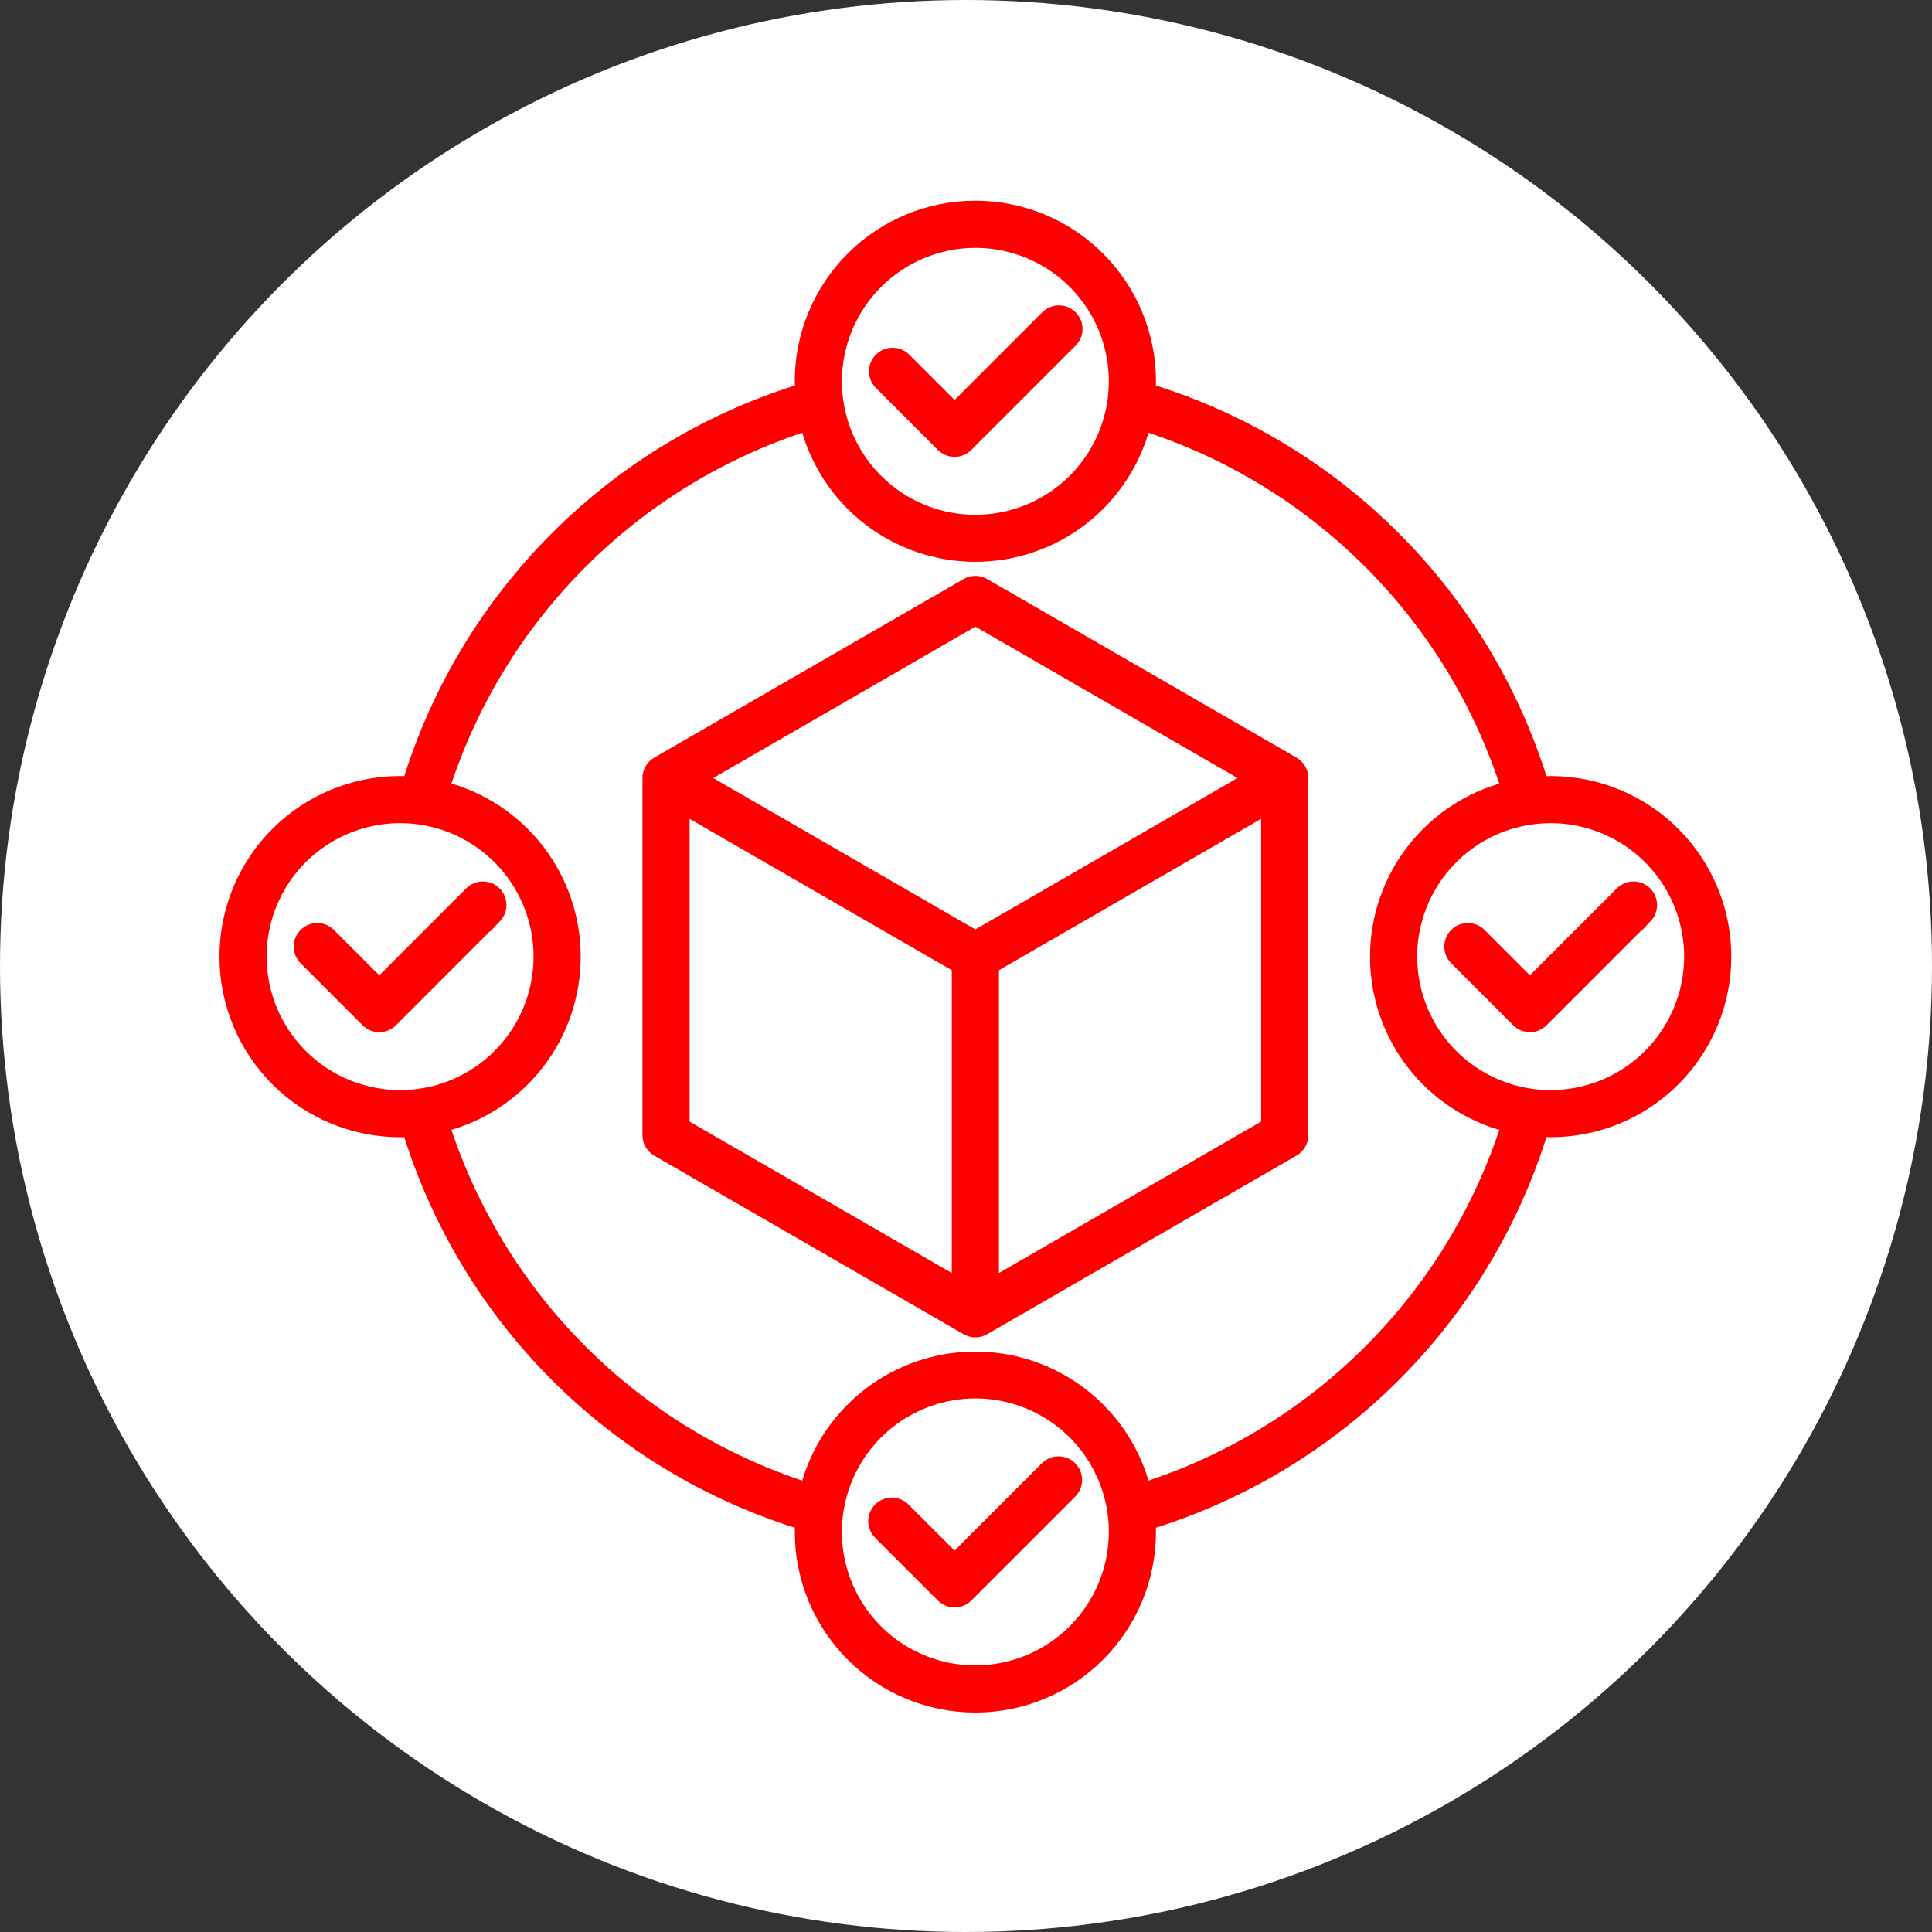
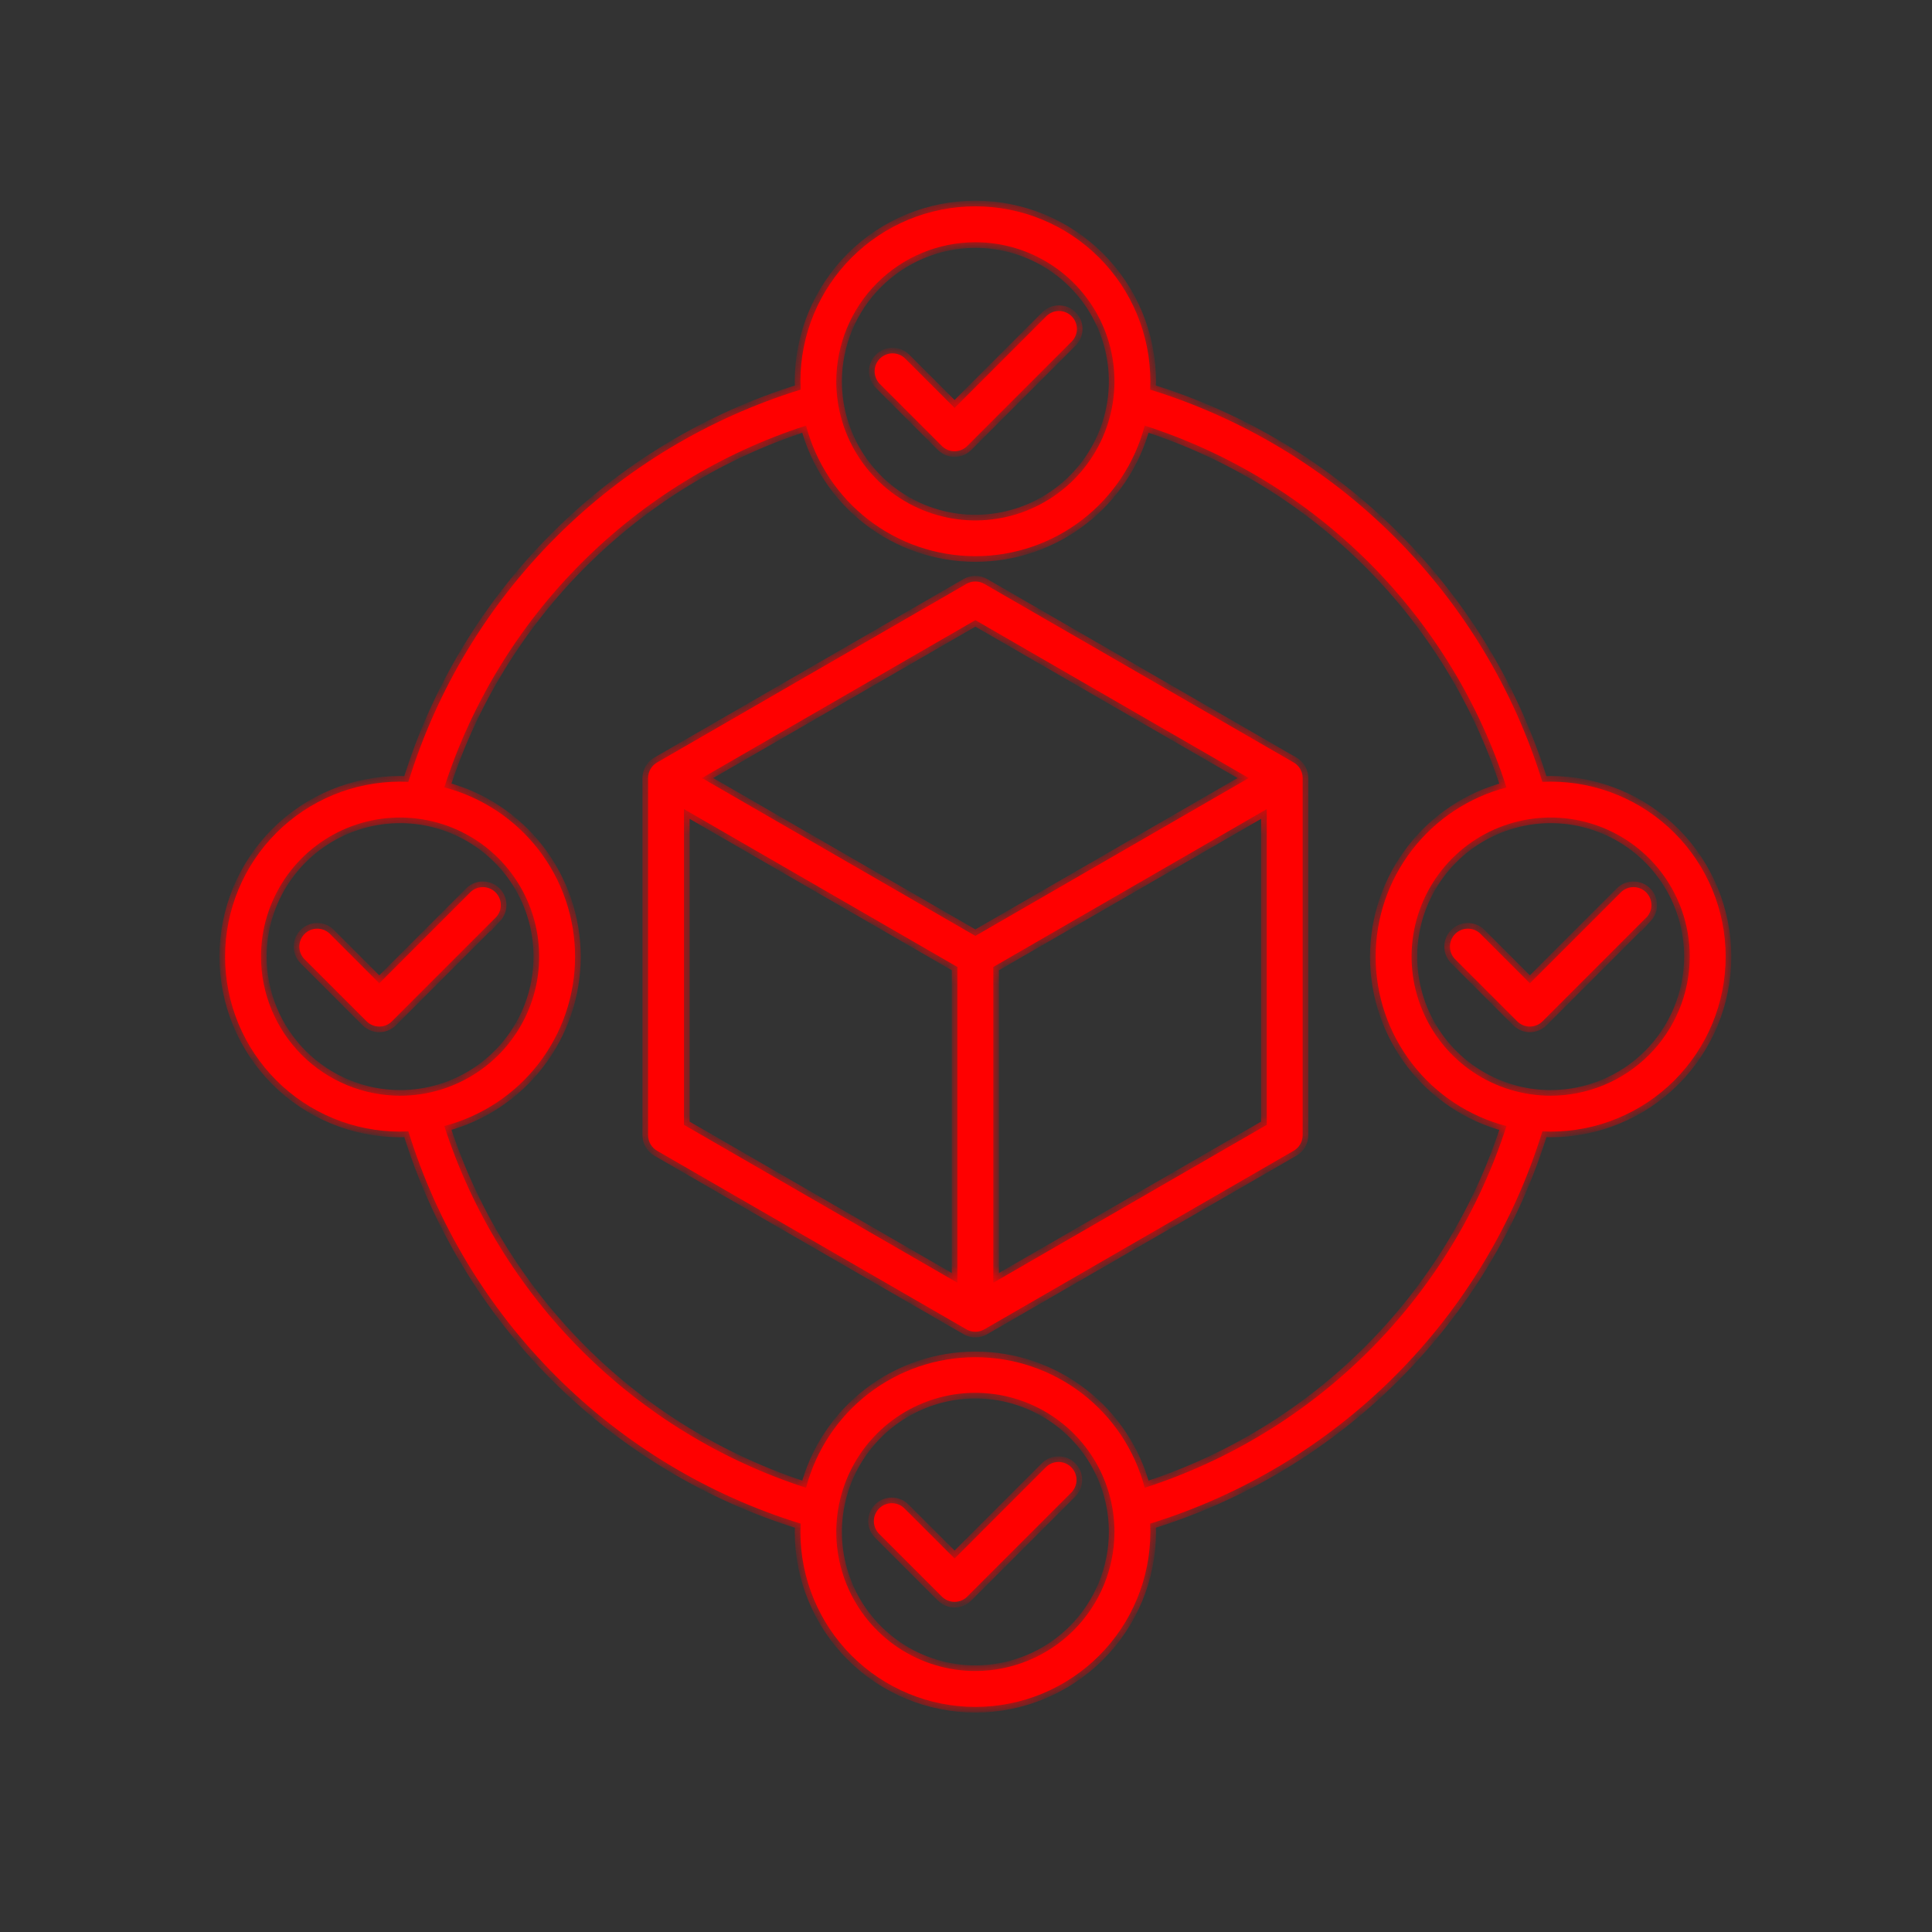
<svg xmlns="http://www.w3.org/2000/svg" width="103" height="103" viewBox="0 0 103 103" fill="none">
  <rect x="0" y="0" width="103" height="103" fill="#333333" stroke="none" />
-   <circle cx="51.5" cy="51.5" r="51.5" fill="white" />
  <mask id="path-2-outside-1_5060_1821" maskUnits="userSpaceOnUse" x="11" y="10" width="82" height="82" fill="black">
-     <rect fill="white" x="11" y="10" width="82" height="82" />
    <path d="M82.671 41.672C82.522 41.672 82.376 41.677 82.226 41.683C80.705 36.759 78.006 32.281 74.362 28.637C70.718 24.993 66.24 22.293 61.317 20.772C61.323 20.625 61.328 20.478 61.328 20.328C61.328 17.854 60.345 15.481 58.596 13.732C56.846 11.983 54.474 11 52 11C49.526 11 47.154 11.983 45.404 13.732C43.655 15.481 42.672 17.854 42.672 20.328C42.672 20.476 42.677 20.624 42.684 20.772C37.76 22.293 33.281 24.992 29.637 28.637C25.992 32.281 23.293 36.76 21.772 41.684C21.625 41.677 21.478 41.672 21.328 41.672C18.854 41.672 16.481 42.655 14.732 44.404C12.983 46.154 12 48.526 12 51C12 53.474 12.983 55.846 14.732 57.596C16.481 59.345 18.854 60.328 21.328 60.328C21.476 60.328 21.624 60.323 21.772 60.316C23.293 65.24 25.993 69.719 29.637 73.363C33.281 77.007 37.76 79.707 42.684 81.228C42.677 81.375 42.672 81.522 42.672 81.672C42.672 84.146 43.655 86.519 45.404 88.268C47.154 90.017 49.526 91 52 91C54.474 91 56.846 90.017 58.596 88.268C60.345 86.519 61.328 84.146 61.328 81.672C61.328 81.524 61.323 81.376 61.317 81.228C66.241 79.707 70.72 77.007 74.364 73.363C78.008 69.719 80.707 65.24 82.228 60.316C82.375 60.323 82.522 60.328 82.672 60.328C85.146 60.328 87.519 59.345 89.268 57.596C91.017 55.846 92 53.474 92 51C92 48.526 91.017 46.154 89.268 44.404C87.519 42.655 85.146 41.672 82.672 41.672H82.671ZM52 12.914C53.467 12.914 54.9 13.349 56.12 14.164C57.339 14.978 58.29 16.137 58.851 17.491C59.413 18.846 59.559 20.338 59.273 21.776C58.987 23.215 58.281 24.536 57.244 25.573C56.207 26.61 54.885 27.316 53.447 27.602C52.008 27.889 50.517 27.742 49.162 27.18C47.807 26.619 46.649 25.669 45.834 24.449C45.019 23.23 44.584 21.796 44.584 20.329C44.587 18.363 45.369 16.479 46.759 15.088C48.149 13.698 50.034 12.916 52 12.914ZM13.914 51C13.914 49.533 14.349 48.1 15.164 46.88C15.978 45.661 17.137 44.71 18.491 44.149C19.846 43.587 21.338 43.441 22.776 43.727C24.215 44.013 25.536 44.719 26.573 45.756C27.61 46.793 28.316 48.115 28.602 49.553C28.889 50.992 28.742 52.483 28.18 53.838C27.619 55.193 26.669 56.351 25.449 57.166C24.23 57.981 22.796 58.416 21.329 58.416C19.363 58.413 17.479 57.631 16.088 56.241C14.698 54.851 13.916 52.966 13.914 51ZM52 89.086C50.533 89.086 49.1 88.651 47.88 87.837C46.661 87.022 45.71 85.864 45.149 84.508C44.587 83.153 44.441 81.662 44.727 80.224C45.013 78.785 45.719 77.464 46.756 76.427C47.793 75.39 49.115 74.684 50.553 74.397C51.992 74.111 53.483 74.258 54.838 74.82C56.193 75.381 57.351 76.331 58.166 77.551C58.981 78.77 59.416 80.204 59.416 81.671C59.413 83.637 58.631 85.522 57.241 86.912C55.851 88.302 53.966 89.084 52 89.086ZM61.027 79.318C60.503 77.323 59.333 75.558 57.7 74.299C56.067 73.039 54.063 72.356 52 72.356C49.938 72.356 47.934 73.039 46.301 74.299C44.668 75.558 43.498 77.323 42.974 79.318C38.462 77.859 34.36 75.35 31.007 71.997C27.654 68.644 25.144 64.542 23.686 60.03C25.683 59.509 27.451 58.34 28.713 56.707C29.974 55.073 30.659 53.068 30.659 51.004C30.659 48.94 29.974 46.934 28.713 45.3C27.451 43.667 25.683 42.498 23.686 41.977C25.143 37.464 27.652 33.362 31.005 30.009C34.359 26.655 38.461 24.147 42.974 22.689C43.498 24.684 44.668 26.449 46.301 27.709C47.934 28.968 49.938 29.651 52 29.651C54.063 29.651 56.067 28.968 57.7 27.709C59.333 26.449 60.503 24.684 61.027 22.689C65.542 24.145 69.645 26.654 72.999 30.008C76.353 33.363 78.86 37.467 80.315 41.982C78.317 42.502 76.549 43.671 75.287 45.304C74.024 46.938 73.339 48.944 73.339 51.008C73.339 53.072 74.024 55.078 75.287 56.712C76.549 58.345 78.317 59.514 80.315 60.034C78.858 64.547 76.35 68.649 72.996 72.002C69.643 75.355 65.54 77.862 61.027 79.318ZM82.671 58.416C81.204 58.416 79.77 57.981 78.551 57.166C77.331 56.351 76.381 55.193 75.82 53.838C75.258 52.483 75.111 50.992 75.397 49.553C75.684 48.115 76.39 46.793 77.427 45.756C78.464 44.719 79.785 44.013 81.224 43.727C82.662 43.441 84.153 43.587 85.508 44.149C86.864 44.71 88.022 45.661 88.837 46.88C89.651 48.1 90.086 49.533 90.086 51C90.084 52.966 89.302 54.851 87.912 56.241C86.522 57.631 84.637 58.413 82.671 58.416ZM46.889 20.451C46.719 20.27 46.626 20.03 46.629 19.781C46.633 19.532 46.733 19.295 46.909 19.119C47.085 18.944 47.322 18.843 47.571 18.839C47.82 18.835 48.06 18.929 48.241 19.099L50.892 21.749L55.759 16.881C55.847 16.788 55.952 16.714 56.069 16.662C56.187 16.61 56.313 16.583 56.441 16.581C56.569 16.579 56.696 16.603 56.815 16.651C56.933 16.699 57.041 16.77 57.132 16.861C57.222 16.951 57.294 17.059 57.342 17.178C57.39 17.296 57.414 17.424 57.412 17.552C57.41 17.68 57.382 17.806 57.33 17.923C57.279 18.04 57.204 18.146 57.111 18.233L51.567 23.777C51.388 23.956 51.145 24.057 50.891 24.057C50.638 24.057 50.395 23.956 50.215 23.777L46.889 20.451ZM87.781 48.904L82.238 54.448C82.058 54.627 81.815 54.728 81.562 54.728C81.308 54.728 81.065 54.627 80.886 54.448L77.56 51.122C77.389 50.941 77.296 50.7 77.3 50.452C77.304 50.203 77.404 49.966 77.58 49.79C77.756 49.614 77.993 49.514 78.242 49.51C78.49 49.506 78.731 49.599 78.912 49.77L81.562 52.422L86.43 47.555C86.611 47.384 86.851 47.291 87.1 47.295C87.348 47.299 87.586 47.399 87.761 47.575C87.937 47.751 88.038 47.988 88.041 48.237C88.045 48.485 87.952 48.726 87.781 48.907V48.904ZM57.111 78.223C57.29 78.402 57.391 78.645 57.391 78.899C57.391 79.152 57.29 79.395 57.111 79.575L51.567 85.118C51.388 85.298 51.145 85.398 50.891 85.398C50.638 85.398 50.395 85.298 50.215 85.118L46.889 81.792C46.796 81.705 46.721 81.599 46.67 81.482C46.618 81.365 46.59 81.239 46.588 81.111C46.586 80.982 46.61 80.855 46.658 80.737C46.706 80.618 46.778 80.51 46.868 80.42C46.959 80.329 47.067 80.258 47.185 80.21C47.304 80.162 47.431 80.138 47.559 80.14C47.687 80.142 47.813 80.169 47.931 80.221C48.048 80.273 48.153 80.347 48.241 80.441L50.892 83.088L55.759 78.22C55.939 78.041 56.182 77.941 56.435 77.942C56.689 77.942 56.932 78.043 57.111 78.223ZM26.44 48.904L20.896 54.448C20.717 54.627 20.474 54.728 20.221 54.728C19.967 54.728 19.724 54.627 19.545 54.448L16.218 51.122C16.048 50.941 15.955 50.7 15.959 50.452C15.962 50.203 16.063 49.966 16.239 49.79C16.414 49.614 16.652 49.514 16.9 49.51C17.149 49.506 17.389 49.599 17.57 49.77L20.221 52.422L25.088 47.555C25.269 47.384 25.51 47.291 25.758 47.295C26.007 47.299 26.244 47.399 26.42 47.575C26.596 47.751 26.696 47.988 26.7 48.237C26.704 48.485 26.611 48.726 26.44 48.907V48.904ZM68.97 40.65L52.478 31.129C52.333 31.045 52.168 31.001 52 31.001C51.832 31.001 51.667 31.045 51.522 31.129L35.03 40.65C34.885 40.734 34.764 40.855 34.68 41C34.596 41.146 34.552 41.311 34.552 41.479V60.521C34.552 60.689 34.596 60.854 34.68 61C34.764 61.145 34.885 61.266 35.03 61.35L51.522 70.871C51.667 70.955 51.832 70.999 52 70.999C52.168 70.999 52.333 70.955 52.478 70.871L68.97 61.35C69.115 61.266 69.236 61.145 69.32 61C69.404 60.854 69.448 60.689 69.448 60.521V41.479C69.448 41.311 69.404 41.146 69.32 41C69.236 40.855 69.115 40.734 68.97 40.65ZM52 33.061L66.577 41.479L52 49.896L37.423 41.479L52 33.061ZM36.465 43.135L51.042 51.552V68.387L36.465 59.969V43.135ZM52.956 68.387V51.552L67.534 43.135V59.969L52.956 68.387Z" />
  </mask>
  <path d="M82.671 41.672C82.522 41.672 82.376 41.677 82.226 41.683C80.705 36.759 78.006 32.281 74.362 28.637C70.718 24.993 66.24 22.293 61.317 20.772C61.323 20.625 61.328 20.478 61.328 20.328C61.328 17.854 60.345 15.481 58.596 13.732C56.846 11.983 54.474 11 52 11C49.526 11 47.154 11.983 45.404 13.732C43.655 15.481 42.672 17.854 42.672 20.328C42.672 20.476 42.677 20.624 42.684 20.772C37.76 22.293 33.281 24.992 29.637 28.637C25.992 32.281 23.293 36.76 21.772 41.684C21.625 41.677 21.478 41.672 21.328 41.672C18.854 41.672 16.481 42.655 14.732 44.404C12.983 46.154 12 48.526 12 51C12 53.474 12.983 55.846 14.732 57.596C16.481 59.345 18.854 60.328 21.328 60.328C21.476 60.328 21.624 60.323 21.772 60.316C23.293 65.24 25.993 69.719 29.637 73.363C33.281 77.007 37.76 79.707 42.684 81.228C42.677 81.375 42.672 81.522 42.672 81.672C42.672 84.146 43.655 86.519 45.404 88.268C47.154 90.017 49.526 91 52 91C54.474 91 56.846 90.017 58.596 88.268C60.345 86.519 61.328 84.146 61.328 81.672C61.328 81.524 61.323 81.376 61.317 81.228C66.241 79.707 70.72 77.007 74.364 73.363C78.008 69.719 80.707 65.24 82.228 60.316C82.375 60.323 82.522 60.328 82.672 60.328C85.146 60.328 87.519 59.345 89.268 57.596C91.017 55.846 92 53.474 92 51C92 48.526 91.017 46.154 89.268 44.404C87.519 42.655 85.146 41.672 82.672 41.672H82.671ZM52 12.914C53.467 12.914 54.9 13.349 56.12 14.164C57.339 14.978 58.29 16.137 58.851 17.491C59.413 18.846 59.559 20.338 59.273 21.776C58.987 23.215 58.281 24.536 57.244 25.573C56.207 26.61 54.885 27.316 53.447 27.602C52.008 27.889 50.517 27.742 49.162 27.18C47.807 26.619 46.649 25.669 45.834 24.449C45.019 23.23 44.584 21.796 44.584 20.329C44.587 18.363 45.369 16.479 46.759 15.088C48.149 13.698 50.034 12.916 52 12.914ZM13.914 51C13.914 49.533 14.349 48.1 15.164 46.88C15.978 45.661 17.137 44.71 18.491 44.149C19.846 43.587 21.338 43.441 22.776 43.727C24.215 44.013 25.536 44.719 26.573 45.756C27.61 46.793 28.316 48.115 28.602 49.553C28.889 50.992 28.742 52.483 28.18 53.838C27.619 55.193 26.669 56.351 25.449 57.166C24.23 57.981 22.796 58.416 21.329 58.416C19.363 58.413 17.479 57.631 16.088 56.241C14.698 54.851 13.916 52.966 13.914 51ZM52 89.086C50.533 89.086 49.1 88.651 47.88 87.837C46.661 87.022 45.71 85.864 45.149 84.508C44.587 83.153 44.441 81.662 44.727 80.224C45.013 78.785 45.719 77.464 46.756 76.427C47.793 75.39 49.115 74.684 50.553 74.397C51.992 74.111 53.483 74.258 54.838 74.82C56.193 75.381 57.351 76.331 58.166 77.551C58.981 78.77 59.416 80.204 59.416 81.671C59.413 83.637 58.631 85.522 57.241 86.912C55.851 88.302 53.966 89.084 52 89.086ZM61.027 79.318C60.503 77.323 59.333 75.558 57.7 74.299C56.067 73.039 54.063 72.356 52 72.356C49.938 72.356 47.934 73.039 46.301 74.299C44.668 75.558 43.498 77.323 42.974 79.318C38.462 77.859 34.36 75.35 31.007 71.997C27.654 68.644 25.144 64.542 23.686 60.03C25.683 59.509 27.451 58.34 28.713 56.707C29.974 55.073 30.659 53.068 30.659 51.004C30.659 48.94 29.974 46.934 28.713 45.3C27.451 43.667 25.683 42.498 23.686 41.977C25.143 37.464 27.652 33.362 31.005 30.009C34.359 26.655 38.461 24.147 42.974 22.689C43.498 24.684 44.668 26.449 46.301 27.709C47.934 28.968 49.938 29.651 52 29.651C54.063 29.651 56.067 28.968 57.7 27.709C59.333 26.449 60.503 24.684 61.027 22.689C65.542 24.145 69.645 26.654 72.999 30.008C76.353 33.363 78.86 37.467 80.315 41.982C78.317 42.502 76.549 43.671 75.287 45.304C74.024 46.938 73.339 48.944 73.339 51.008C73.339 53.072 74.024 55.078 75.287 56.712C76.549 58.345 78.317 59.514 80.315 60.034C78.858 64.547 76.35 68.649 72.996 72.002C69.643 75.355 65.54 77.862 61.027 79.318ZM82.671 58.416C81.204 58.416 79.77 57.981 78.551 57.166C77.331 56.351 76.381 55.193 75.82 53.838C75.258 52.483 75.111 50.992 75.397 49.553C75.684 48.115 76.39 46.793 77.427 45.756C78.464 44.719 79.785 44.013 81.224 43.727C82.662 43.441 84.153 43.587 85.508 44.149C86.864 44.71 88.022 45.661 88.837 46.88C89.651 48.1 90.086 49.533 90.086 51C90.084 52.966 89.302 54.851 87.912 56.241C86.522 57.631 84.637 58.413 82.671 58.416ZM46.889 20.451C46.719 20.27 46.626 20.03 46.629 19.781C46.633 19.532 46.733 19.295 46.909 19.119C47.085 18.944 47.322 18.843 47.571 18.839C47.82 18.835 48.06 18.929 48.241 19.099L50.892 21.749L55.759 16.881C55.847 16.788 55.952 16.714 56.069 16.662C56.187 16.61 56.313 16.583 56.441 16.581C56.569 16.579 56.696 16.603 56.815 16.651C56.933 16.699 57.041 16.77 57.132 16.861C57.222 16.951 57.294 17.059 57.342 17.178C57.39 17.296 57.414 17.424 57.412 17.552C57.41 17.68 57.382 17.806 57.33 17.923C57.279 18.04 57.204 18.146 57.111 18.233L51.567 23.777C51.388 23.956 51.145 24.057 50.891 24.057C50.638 24.057 50.395 23.956 50.215 23.777L46.889 20.451ZM87.781 48.904L82.238 54.448C82.058 54.627 81.815 54.728 81.562 54.728C81.308 54.728 81.065 54.627 80.886 54.448L77.56 51.122C77.389 50.941 77.296 50.7 77.3 50.452C77.304 50.203 77.404 49.966 77.58 49.79C77.756 49.614 77.993 49.514 78.242 49.51C78.49 49.506 78.731 49.599 78.912 49.77L81.562 52.422L86.43 47.555C86.611 47.384 86.851 47.291 87.1 47.295C87.348 47.299 87.586 47.399 87.761 47.575C87.937 47.751 88.038 47.988 88.041 48.237C88.045 48.485 87.952 48.726 87.781 48.907V48.904ZM57.111 78.223C57.29 78.402 57.391 78.645 57.391 78.899C57.391 79.152 57.29 79.395 57.111 79.575L51.567 85.118C51.388 85.298 51.145 85.398 50.891 85.398C50.638 85.398 50.395 85.298 50.215 85.118L46.889 81.792C46.796 81.705 46.721 81.599 46.67 81.482C46.618 81.365 46.59 81.239 46.588 81.111C46.586 80.982 46.61 80.855 46.658 80.737C46.706 80.618 46.778 80.51 46.868 80.42C46.959 80.329 47.067 80.258 47.185 80.21C47.304 80.162 47.431 80.138 47.559 80.14C47.687 80.142 47.813 80.169 47.931 80.221C48.048 80.273 48.153 80.347 48.241 80.441L50.892 83.088L55.759 78.22C55.939 78.041 56.182 77.941 56.435 77.942C56.689 77.942 56.932 78.043 57.111 78.223ZM26.44 48.904L20.896 54.448C20.717 54.627 20.474 54.728 20.221 54.728C19.967 54.728 19.724 54.627 19.545 54.448L16.218 51.122C16.048 50.941 15.955 50.7 15.959 50.452C15.962 50.203 16.063 49.966 16.239 49.79C16.414 49.614 16.652 49.514 16.9 49.51C17.149 49.506 17.389 49.599 17.57 49.77L20.221 52.422L25.088 47.555C25.269 47.384 25.51 47.291 25.758 47.295C26.007 47.299 26.244 47.399 26.42 47.575C26.596 47.751 26.696 47.988 26.7 48.237C26.704 48.485 26.611 48.726 26.44 48.907V48.904ZM68.97 40.65L52.478 31.129C52.333 31.045 52.168 31.001 52 31.001C51.832 31.001 51.667 31.045 51.522 31.129L35.03 40.65C34.885 40.734 34.764 40.855 34.68 41C34.596 41.146 34.552 41.311 34.552 41.479V60.521C34.552 60.689 34.596 60.854 34.68 61C34.764 61.145 34.885 61.266 35.03 61.35L51.522 70.871C51.667 70.955 51.832 70.999 52 70.999C52.168 70.999 52.333 70.955 52.478 70.871L68.97 61.35C69.115 61.266 69.236 61.145 69.32 61C69.404 60.854 69.448 60.689 69.448 60.521V41.479C69.448 41.311 69.404 41.146 69.32 41C69.236 40.855 69.115 40.734 68.97 40.65ZM52 33.061L66.577 41.479L52 49.896L37.423 41.479L52 33.061ZM36.465 43.135L51.042 51.552V68.387L36.465 59.969V43.135ZM52.956 68.387V51.552L67.534 43.135V59.969L52.956 68.387Z" fill="#FF0000" />
  <path d="M82.671 41.672C82.522 41.672 82.376 41.677 82.226 41.683C80.705 36.759 78.006 32.281 74.362 28.637C70.718 24.993 66.24 22.293 61.317 20.772C61.323 20.625 61.328 20.478 61.328 20.328C61.328 17.854 60.345 15.481 58.596 13.732C56.846 11.983 54.474 11 52 11C49.526 11 47.154 11.983 45.404 13.732C43.655 15.481 42.672 17.854 42.672 20.328C42.672 20.476 42.677 20.624 42.684 20.772C37.76 22.293 33.281 24.992 29.637 28.637C25.992 32.281 23.293 36.76 21.772 41.684C21.625 41.677 21.478 41.672 21.328 41.672C18.854 41.672 16.481 42.655 14.732 44.404C12.983 46.154 12 48.526 12 51C12 53.474 12.983 55.846 14.732 57.596C16.481 59.345 18.854 60.328 21.328 60.328C21.476 60.328 21.624 60.323 21.772 60.316C23.293 65.24 25.993 69.719 29.637 73.363C33.281 77.007 37.76 79.707 42.684 81.228C42.677 81.375 42.672 81.522 42.672 81.672C42.672 84.146 43.655 86.519 45.404 88.268C47.154 90.017 49.526 91 52 91C54.474 91 56.846 90.017 58.596 88.268C60.345 86.519 61.328 84.146 61.328 81.672C61.328 81.524 61.323 81.376 61.317 81.228C66.241 79.707 70.72 77.007 74.364 73.363C78.008 69.719 80.707 65.24 82.228 60.316C82.375 60.323 82.522 60.328 82.672 60.328C85.146 60.328 87.519 59.345 89.268 57.596C91.017 55.846 92 53.474 92 51C92 48.526 91.017 46.154 89.268 44.404C87.519 42.655 85.146 41.672 82.672 41.672H82.671ZM52 12.914C53.467 12.914 54.9 13.349 56.12 14.164C57.339 14.978 58.29 16.137 58.851 17.491C59.413 18.846 59.559 20.338 59.273 21.776C58.987 23.215 58.281 24.536 57.244 25.573C56.207 26.61 54.885 27.316 53.447 27.602C52.008 27.889 50.517 27.742 49.162 27.18C47.807 26.619 46.649 25.669 45.834 24.449C45.019 23.23 44.584 21.796 44.584 20.329C44.587 18.363 45.369 16.479 46.759 15.088C48.149 13.698 50.034 12.916 52 12.914ZM13.914 51C13.914 49.533 14.349 48.1 15.164 46.88C15.978 45.661 17.137 44.71 18.491 44.149C19.846 43.587 21.338 43.441 22.776 43.727C24.215 44.013 25.536 44.719 26.573 45.756C27.61 46.793 28.316 48.115 28.602 49.553C28.889 50.992 28.742 52.483 28.18 53.838C27.619 55.193 26.669 56.351 25.449 57.166C24.23 57.981 22.796 58.416 21.329 58.416C19.363 58.413 17.479 57.631 16.088 56.241C14.698 54.851 13.916 52.966 13.914 51ZM52 89.086C50.533 89.086 49.1 88.651 47.88 87.837C46.661 87.022 45.71 85.864 45.149 84.508C44.587 83.153 44.441 81.662 44.727 80.224C45.013 78.785 45.719 77.464 46.756 76.427C47.793 75.39 49.115 74.684 50.553 74.397C51.992 74.111 53.483 74.258 54.838 74.82C56.193 75.381 57.351 76.331 58.166 77.551C58.981 78.77 59.416 80.204 59.416 81.671C59.413 83.637 58.631 85.522 57.241 86.912C55.851 88.302 53.966 89.084 52 89.086ZM61.027 79.318C60.503 77.323 59.333 75.558 57.7 74.299C56.067 73.039 54.063 72.356 52 72.356C49.938 72.356 47.934 73.039 46.301 74.299C44.668 75.558 43.498 77.323 42.974 79.318C38.462 77.859 34.36 75.35 31.007 71.997C27.654 68.644 25.144 64.542 23.686 60.03C25.683 59.509 27.451 58.34 28.713 56.707C29.974 55.073 30.659 53.068 30.659 51.004C30.659 48.94 29.974 46.934 28.713 45.3C27.451 43.667 25.683 42.498 23.686 41.977C25.143 37.464 27.652 33.362 31.005 30.009C34.359 26.655 38.461 24.147 42.974 22.689C43.498 24.684 44.668 26.449 46.301 27.709C47.934 28.968 49.938 29.651 52 29.651C54.063 29.651 56.067 28.968 57.7 27.709C59.333 26.449 60.503 24.684 61.027 22.689C65.542 24.145 69.645 26.654 72.999 30.008C76.353 33.363 78.86 37.467 80.315 41.982C78.317 42.502 76.549 43.671 75.287 45.304C74.024 46.938 73.339 48.944 73.339 51.008C73.339 53.072 74.024 55.078 75.287 56.712C76.549 58.345 78.317 59.514 80.315 60.034C78.858 64.547 76.35 68.649 72.996 72.002C69.643 75.355 65.54 77.862 61.027 79.318ZM82.671 58.416C81.204 58.416 79.77 57.981 78.551 57.166C77.331 56.351 76.381 55.193 75.82 53.838C75.258 52.483 75.111 50.992 75.397 49.553C75.684 48.115 76.39 46.793 77.427 45.756C78.464 44.719 79.785 44.013 81.224 43.727C82.662 43.441 84.153 43.587 85.508 44.149C86.864 44.71 88.022 45.661 88.837 46.88C89.651 48.1 90.086 49.533 90.086 51C90.084 52.966 89.302 54.851 87.912 56.241C86.522 57.631 84.637 58.413 82.671 58.416ZM46.889 20.451C46.719 20.27 46.626 20.03 46.629 19.781C46.633 19.532 46.733 19.295 46.909 19.119C47.085 18.944 47.322 18.843 47.571 18.839C47.82 18.835 48.06 18.929 48.241 19.099L50.892 21.749L55.759 16.881C55.847 16.788 55.952 16.714 56.069 16.662C56.187 16.61 56.313 16.583 56.441 16.581C56.569 16.579 56.696 16.603 56.815 16.651C56.933 16.699 57.041 16.77 57.132 16.861C57.222 16.951 57.294 17.059 57.342 17.178C57.39 17.296 57.414 17.424 57.412 17.552C57.41 17.68 57.382 17.806 57.33 17.923C57.279 18.04 57.204 18.146 57.111 18.233L51.567 23.777C51.388 23.956 51.145 24.057 50.891 24.057C50.638 24.057 50.395 23.956 50.215 23.777L46.889 20.451ZM87.781 48.904L82.238 54.448C82.058 54.627 81.815 54.728 81.562 54.728C81.308 54.728 81.065 54.627 80.886 54.448L77.56 51.122C77.389 50.941 77.296 50.7 77.3 50.452C77.304 50.203 77.404 49.966 77.58 49.79C77.756 49.614 77.993 49.514 78.242 49.51C78.49 49.506 78.731 49.599 78.912 49.77L81.562 52.422L86.43 47.555C86.611 47.384 86.851 47.291 87.1 47.295C87.348 47.299 87.586 47.399 87.761 47.575C87.937 47.751 88.038 47.988 88.041 48.237C88.045 48.485 87.952 48.726 87.781 48.907V48.904ZM57.111 78.223C57.29 78.402 57.391 78.645 57.391 78.899C57.391 79.152 57.29 79.395 57.111 79.575L51.567 85.118C51.388 85.298 51.145 85.398 50.891 85.398C50.638 85.398 50.395 85.298 50.215 85.118L46.889 81.792C46.796 81.705 46.721 81.599 46.67 81.482C46.618 81.365 46.59 81.239 46.588 81.111C46.586 80.982 46.61 80.855 46.658 80.737C46.706 80.618 46.778 80.51 46.868 80.42C46.959 80.329 47.067 80.258 47.185 80.21C47.304 80.162 47.431 80.138 47.559 80.14C47.687 80.142 47.813 80.169 47.931 80.221C48.048 80.273 48.153 80.347 48.241 80.441L50.892 83.088L55.759 78.22C55.939 78.041 56.182 77.941 56.435 77.942C56.689 77.942 56.932 78.043 57.111 78.223ZM26.44 48.904L20.896 54.448C20.717 54.627 20.474 54.728 20.221 54.728C19.967 54.728 19.724 54.627 19.545 54.448L16.218 51.122C16.048 50.941 15.955 50.7 15.959 50.452C15.962 50.203 16.063 49.966 16.239 49.79C16.414 49.614 16.652 49.514 16.9 49.51C17.149 49.506 17.389 49.599 17.57 49.77L20.221 52.422L25.088 47.555C25.269 47.384 25.51 47.291 25.758 47.295C26.007 47.299 26.244 47.399 26.42 47.575C26.596 47.751 26.696 47.988 26.7 48.237C26.704 48.485 26.611 48.726 26.44 48.907V48.904ZM68.97 40.65L52.478 31.129C52.333 31.045 52.168 31.001 52 31.001C51.832 31.001 51.667 31.045 51.522 31.129L35.03 40.65C34.885 40.734 34.764 40.855 34.68 41C34.596 41.146 34.552 41.311 34.552 41.479V60.521C34.552 60.689 34.596 60.854 34.68 61C34.764 61.145 34.885 61.266 35.03 61.35L51.522 70.871C51.667 70.955 51.832 70.999 52 70.999C52.168 70.999 52.333 70.955 52.478 70.871L68.97 61.35C69.115 61.266 69.236 61.145 69.32 61C69.404 60.854 69.448 60.689 69.448 60.521V41.479C69.448 41.311 69.404 41.146 69.32 41C69.236 40.855 69.115 40.734 68.97 40.65ZM52 33.061L66.577 41.479L52 49.896L37.423 41.479L52 33.061ZM36.465 43.135L51.042 51.552V68.387L36.465 59.969V43.135ZM52.956 68.387V51.552L67.534 43.135V59.969L52.956 68.387Z" stroke="#FF0000" stroke-width="0.6" mask="url(#path-2-outside-1_5060_1821)" />
</svg>